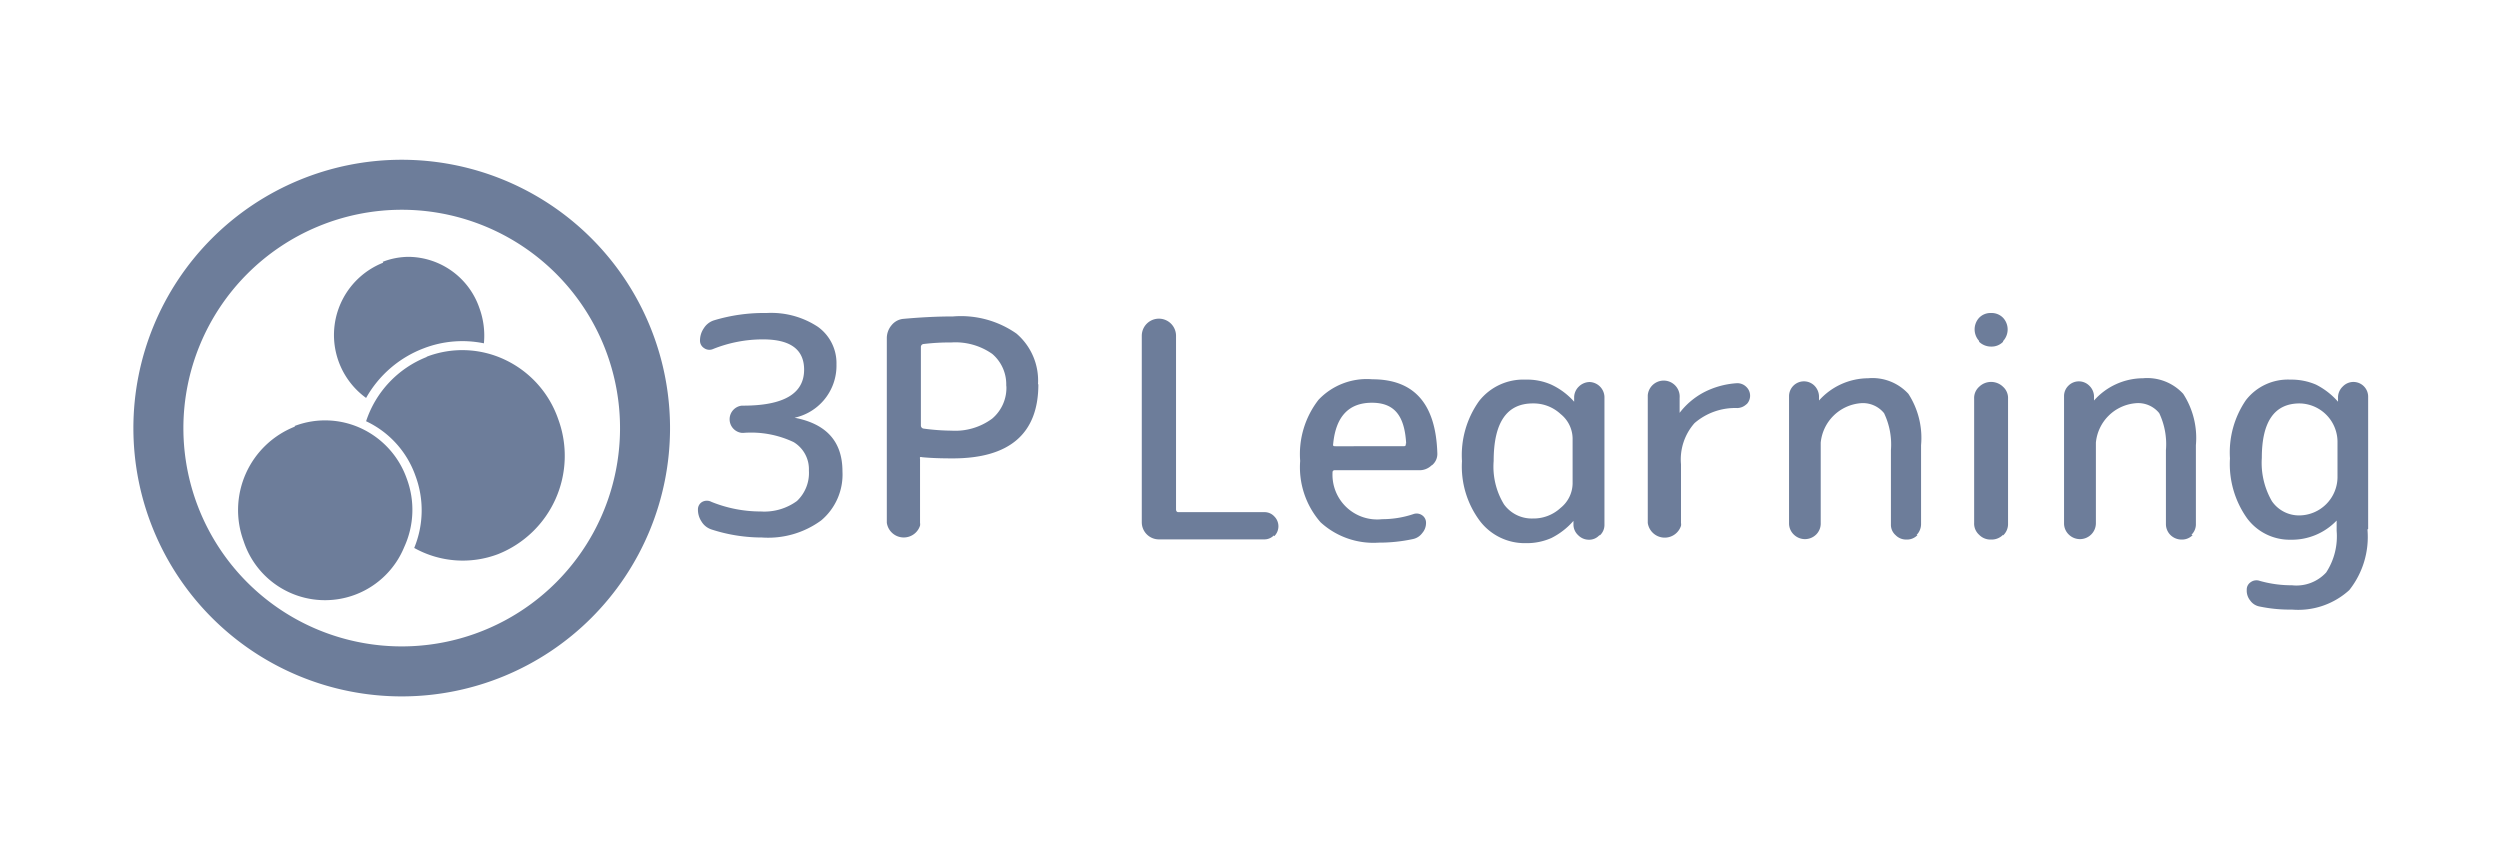
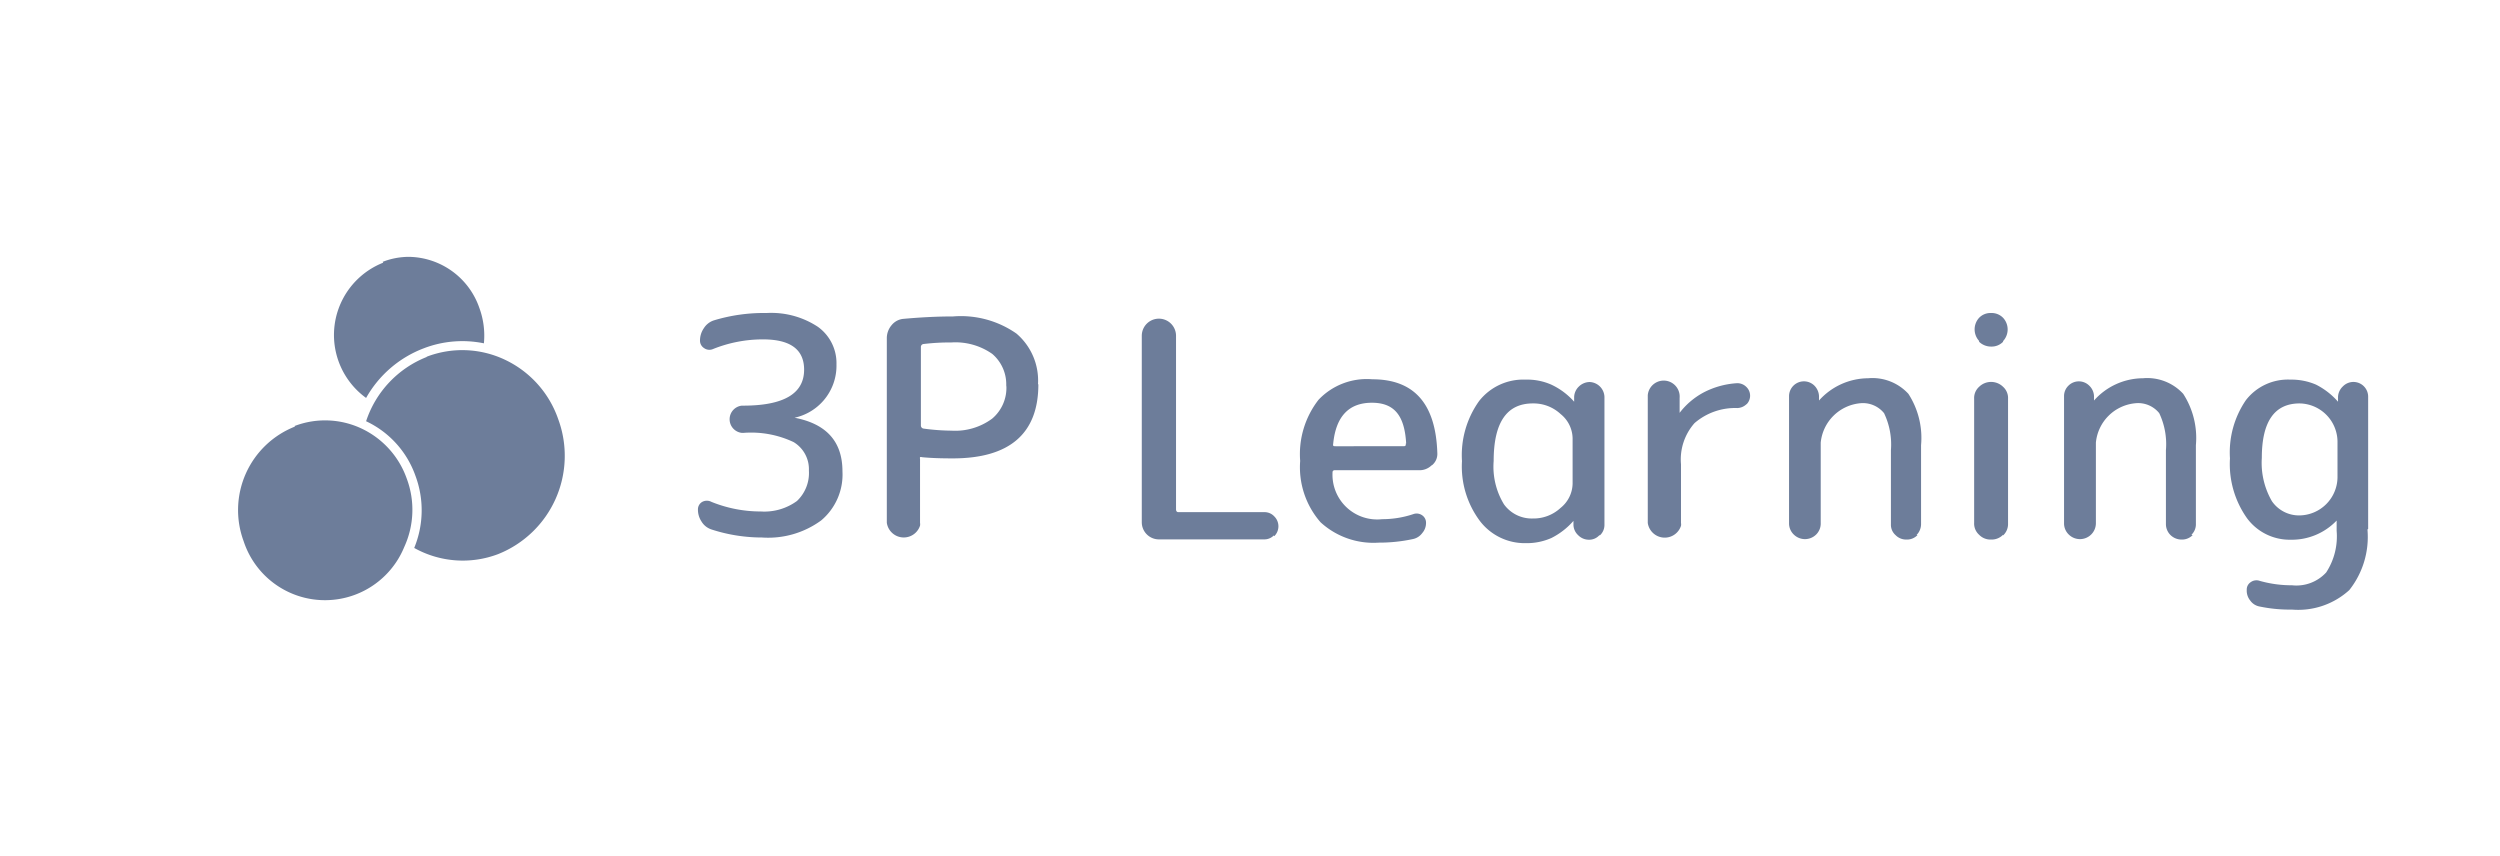
<svg xmlns="http://www.w3.org/2000/svg" id="Layer_1" data-name="Layer 1" viewBox="0 0 146 50">
  <defs>
    <style>.cls-1{fill:#6d7d9a;}</style>
  </defs>
  <path id="Path_2100" data-name="Path 2100" class="cls-1" d="M46.15,24.44a3.11,3.11,0,0,0,2.7-3.16,2.61,2.61,0,0,0-1.08-2.19,4.94,4.94,0,0,0-3-.81,10.06,10.06,0,0,0-3.08.43,1.08,1.08,0,0,0-.58.45,1.26,1.26,0,0,0-.23.73.51.51,0,0,0,.24.44.53.53,0,0,0,.53.05,7.81,7.81,0,0,1,2.91-.56q2.4,0,2.4,1.77,0,2.1-3.57,2.1h-.07a.8.8,0,0,0,0,1.59h.1a5.79,5.79,0,0,1,2.93.54,1.85,1.85,0,0,1,.89,1.66,2.25,2.25,0,0,1-.7,1.78,3.23,3.23,0,0,1-2.11.61,7.65,7.65,0,0,1-2.88-.56.57.57,0,0,0-.54,0,.5.5,0,0,0-.25.45,1.25,1.25,0,0,0,.21.7,1.06,1.06,0,0,0,.58.46,9.53,9.53,0,0,0,2.95.47,5.24,5.24,0,0,0,3.46-1,3.5,3.5,0,0,0,1.24-2.86c0-1.8-1-2.85-3-3.17m12.57-1.86a2.35,2.35,0,0,1-.83,1.95,3.63,3.63,0,0,1-2.38.7,12.61,12.61,0,0,1-1.62-.12.18.18,0,0,1-.16-.18V20.26a.17.17,0,0,1,.16-.17A12.6,12.6,0,0,1,55.55,20a3.74,3.74,0,0,1,2.4.67,2.33,2.33,0,0,1,.81,1.93m1.86-.17a3.61,3.61,0,0,0-1.26-2.95,5.66,5.66,0,0,0-3.7-1c-.92,0-1.89.05-2.89.14a1,1,0,0,0-.7.37,1.17,1.17,0,0,0-.28.76V30.53a1,1,0,0,0,1.94.17.49.49,0,0,0,0-.17V26.8a.17.17,0,0,1,0-.1.15.15,0,0,1,.11,0c.51.05,1.1.07,1.8.07,3.31,0,5-1.44,5-4.32m13.78,8.86a.81.81,0,0,0,0-1.15.77.77,0,0,0-.6-.25h-5c-.09,0-.14-.06-.14-.17V19.61a1,1,0,0,0-2,0V30.5a1,1,0,0,0,1,1h6.14a.77.77,0,0,0,.57-.23m7.71-5.37c0,.11,0,.16-.14.16H78c-.12,0-.17,0-.14-.16.16-1.59.92-2.38,2.26-2.38s1.91.79,2,2.38m1.52,1.26a.85.85,0,0,0,.3-.7c-.09-2.88-1.35-4.31-3.8-4.31A3.88,3.88,0,0,0,77,23.35a5.17,5.17,0,0,0-1.07,3.57,4.88,4.88,0,0,0,1.19,3.58,4.57,4.57,0,0,0,3.4,1.19,9.38,9.38,0,0,0,2-.21.9.9,0,0,0,.54-.35.89.89,0,0,0,.22-.6.52.52,0,0,0-.23-.44.56.56,0,0,0-.5-.07,5.71,5.71,0,0,1-1.83.3,2.61,2.61,0,0,1-2.9-2.72.12.12,0,0,1,.11-.14h4.93a1,1,0,0,0,.74-.28m8.24,1.08a1.86,1.86,0,0,1-.7,1.4,2.32,2.32,0,0,1-1.62.62,2,2,0,0,1-1.69-.83,4.23,4.23,0,0,1-.6-2.53c0-2.24.76-3.36,2.29-3.36a2.32,2.32,0,0,1,1.62.62,1.86,1.86,0,0,1,.7,1.41Zm1.6,3a.83.83,0,0,0,.26-.61V23.18a.9.9,0,0,0-.86-.87.92.92,0,0,0-.63.26.89.89,0,0,0-.28.61v.28a4.08,4.08,0,0,0-1.34-1,3.48,3.48,0,0,0-1.49-.29,3.28,3.28,0,0,0-2.72,1.25,5.44,5.44,0,0,0-1,3.51,5.31,5.31,0,0,0,1.05,3.5,3.29,3.29,0,0,0,2.66,1.29,3.55,3.55,0,0,0,1.51-.3,4.22,4.22,0,0,0,1.29-1v.24a.85.85,0,0,0,.28.6.87.87,0,0,0,.62.26.8.8,0,0,0,.61-.26M102,23.61a.71.71,0,0,0,0-1,.74.74,0,0,0-.58-.23,4.85,4.85,0,0,0-1.93.54,4.34,4.34,0,0,0-1.4,1.19h0v-.87a.93.93,0,1,0-1.86-.16v7.46a1,1,0,0,0,1.94.17.49.49,0,0,0,0-.17V27.11a3.2,3.2,0,0,1,.79-2.4,3.63,3.63,0,0,1,2.5-.88.81.81,0,0,0,.54-.23m9.93,7.64a.9.9,0,0,0,.26-.64V26a4.74,4.74,0,0,0-.74-3,2.85,2.85,0,0,0-2.35-.91,3.88,3.88,0,0,0-2.87,1.3h0v-.26a.93.93,0,0,0-.27-.61.87.87,0,0,0-1.48.61v7.44a.9.9,0,0,0,.28.65.93.93,0,0,0,1.3,0,.9.9,0,0,0,.27-.67V25.85a2.56,2.56,0,0,1,2.3-2.3,1.59,1.59,0,0,1,1.4.58,4.24,4.24,0,0,1,.4,2.16v4.33a.8.8,0,0,0,.27.63.86.86,0,0,0,.64.26.84.84,0,0,0,.64-.26m5-11.33a1,1,0,0,0,0-1.36l0,0a.93.93,0,0,0-.7-.28.92.92,0,0,0-.7.28,1,1,0,0,0,0,1.35l0,.05a1,1,0,0,0,.7.28.93.93,0,0,0,.7-.28m0,11.31a.91.91,0,0,0,.29-.7V23.29a.88.88,0,0,0-.29-.7,1,1,0,0,0-1.4,0,.88.88,0,0,0-.29.7v7.24a.88.88,0,0,0,.29.7.92.92,0,0,0,.7.28.93.93,0,0,0,.7-.28m11,0a.84.84,0,0,0,.26-.64V26a4.74,4.74,0,0,0-.74-3,2.85,2.85,0,0,0-2.35-.91,3.85,3.85,0,0,0-2.86,1.3h0v-.26a.89.89,0,0,0-.28-.61.86.86,0,0,0-1.21,0,.85.85,0,0,0-.26.61v7.44a.9.9,0,0,0,.28.65.93.93,0,0,0,1.58-.65V25.85a2.55,2.55,0,0,1,2.3-2.3,1.58,1.58,0,0,1,1.4.58,4.23,4.23,0,0,1,.39,2.16v4.33a.9.9,0,0,0,.27.63.92.92,0,0,0,.65.26.86.86,0,0,0,.64-.26m8.46-3.36a2.25,2.25,0,0,1-2.21,2.21,1.92,1.92,0,0,1-1.62-.83,4.47,4.47,0,0,1-.59-2.53c0-2.12.74-3.18,2.21-3.18a2.25,2.25,0,0,1,2.21,2.21Zm1.79,3V23.18a.86.86,0,0,0-1.48-.61.89.89,0,0,0-.28.61v.28h0a4.25,4.25,0,0,0-1.29-1,3.63,3.63,0,0,0-1.49-.29,3.1,3.1,0,0,0-2.6,1.2,5.4,5.4,0,0,0-.93,3.4,5.47,5.47,0,0,0,1,3.5,3.1,3.1,0,0,0,2.54,1.25,3.62,3.62,0,0,0,2.69-1.12h0V31a3.86,3.86,0,0,1-.61,2.43,2.36,2.36,0,0,1-2,.75,6.79,6.79,0,0,1-1.89-.26.57.57,0,0,0-.52.08.51.51,0,0,0-.23.45.91.91,0,0,0,.21.63.85.85,0,0,0,.54.34,8.65,8.65,0,0,0,1.89.18,4.43,4.43,0,0,0,3.35-1.14,5,5,0,0,0,1.06-3.54" />
  <path class="cls-1" d="M17.23,24.91a5.24,5.24,0,0,0-3,6.7,5,5,0,0,0,9.38.33,5.2,5.2,0,0,0,.14-4,5.11,5.11,0,0,0-2.65-2.92,5,5,0,0,0-3.9-.14" />
  <path class="cls-1" d="M24.94,20.84a6.08,6.08,0,0,0-3.56,3.76,5.56,5.56,0,0,1,2.88,3.18A5.77,5.77,0,0,1,24.19,32a5.81,5.81,0,0,0,4.9.36,6.18,6.18,0,0,0,3.51-7.88A6,6,0,0,0,29.47,21a5.81,5.81,0,0,0-4.57-.16" />
  <path class="cls-1" d="M22.38,15.34a4.54,4.54,0,0,0-1,7.9,6.52,6.52,0,0,1,3.37-2.9,6.28,6.28,0,0,1,3.51-.29A4.68,4.68,0,0,0,28,18,4.42,4.42,0,0,0,23.89,15a4.25,4.25,0,0,0-1.54.29" />
-   <path class="cls-1" d="M23.45,12.25A12.75,12.75,0,1,1,10.71,25,12.76,12.76,0,0,1,23.45,12.25m0-2.92A15.67,15.67,0,1,0,39.13,25,15.67,15.67,0,0,0,23.45,9.33Z" />
</svg>